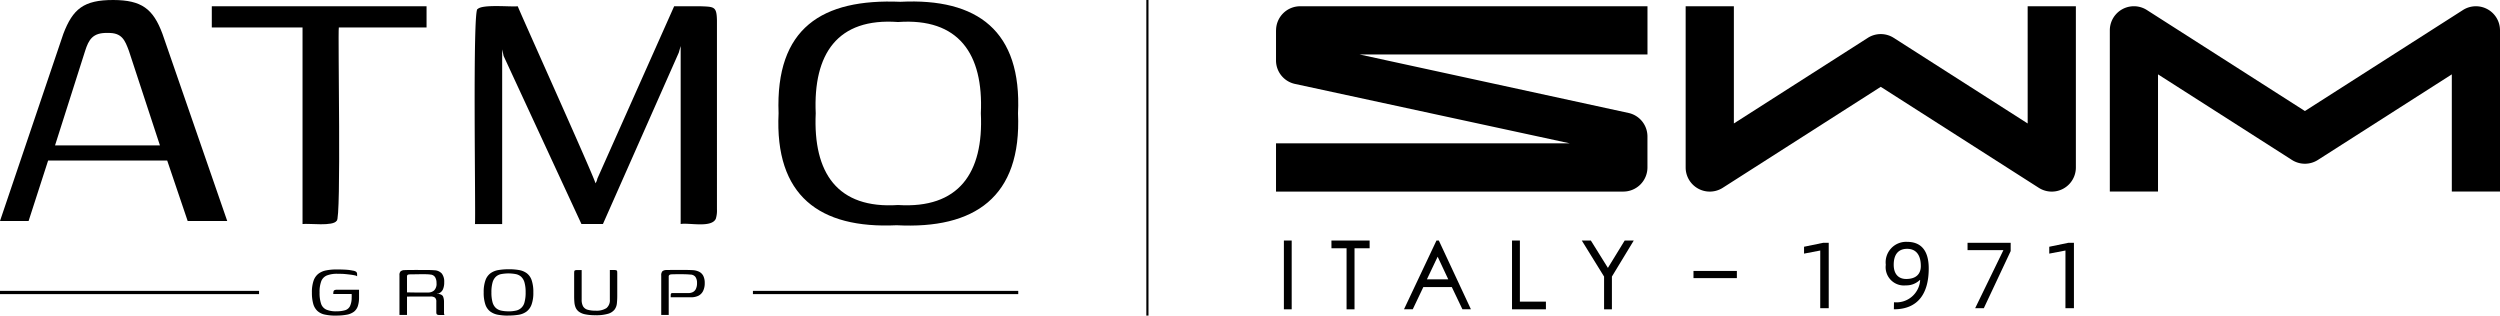
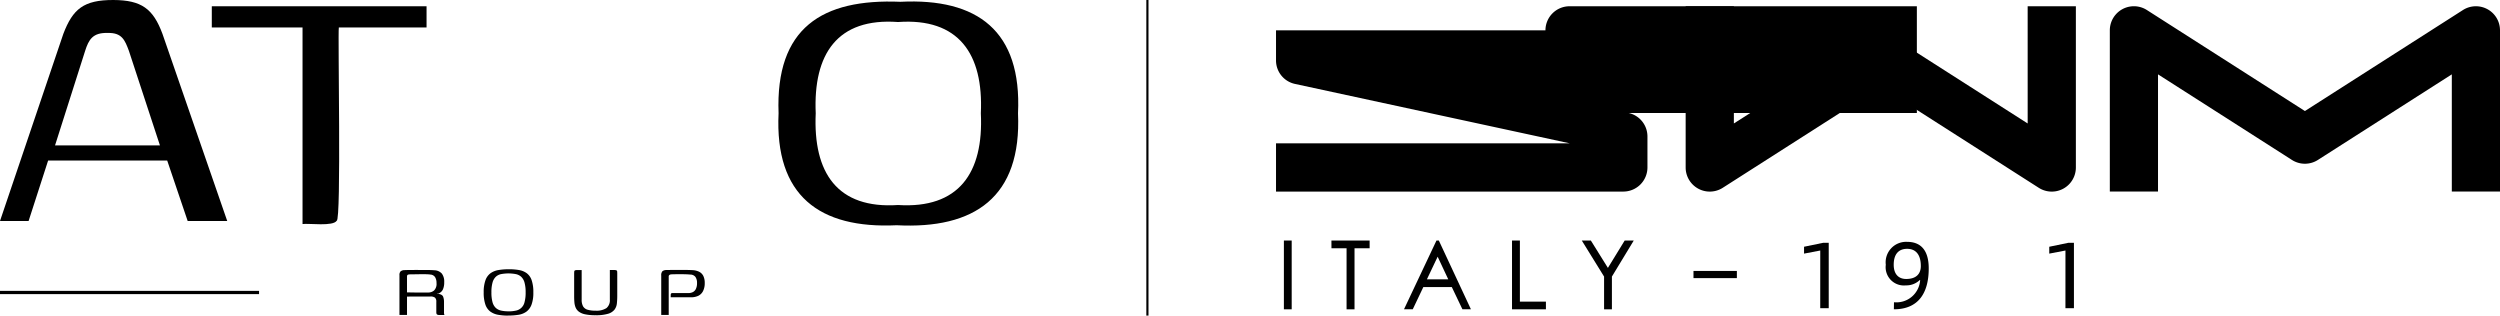
<svg xmlns="http://www.w3.org/2000/svg" id="Group_3" data-name="Group 3" width="264.885" height="33.44" viewBox="0 0 264.885 33.44">
  <defs>
    <clipPath id="clip-path">
      <rect id="Rectangle_6" data-name="Rectangle 6" width="264.885" height="33.44" />
    </clipPath>
  </defs>
  <rect id="Rectangle_1" data-name="Rectangle 1" width="27.448" height="0.344" transform="translate(0 30.819)" />
-   <rect id="Rectangle_2" data-name="Rectangle 2" width="28.112" height="0.344" transform="translate(79.775 30.819)" />
  <g id="Group_2" data-name="Group 2">
    <g id="Group_1" data-name="Group 1" clip-path="url(#clip-path)">
      <path id="Path_1" data-name="Path 1" d="M0,23.417,6.713,3.583C7.717.958,8.854-.006,12.013,0c2.988.016,4.21.922,5.2,3.583l6.864,19.834H19.886l-2.17-6.409H5.1l-2.07,6.409Zm5.831-8.012H16.947L13.658,5.386c-.421-1.13-.737-1.938-2.243-1.894C9.821,3.441,9.4,4.207,9.022,5.386L5.832,15.405" transform="translate(-0.001 0)" />
      <path id="Path_2" data-name="Path 2" d="M149.615,4.426h22.754V6.669h-9.294c-.12.565.276,20.513-.228,20.48-.381.625-2.939.257-3.618.351V6.669h-9.614Z" transform="translate(-127.174 -3.762)" />
-       <path id="Path_3" data-name="Path 3" d="M335.317,27.388c.1-.587-.276-23.052.283-22.773.5-.535,3.458-.219,4.253-.3.132.425,8.2,18.312,8.234,18.76a1.428,1.428,0,0,0,.2-.5l8.135-18.259h2.86c1.39.055,1.647.034,1.676,1.5V25.833a2.9,2.9,0,0,1-.123,1c-.466.99-2.834.395-3.722.552V8.527l-.2.7-8.036,18.158H346.6L338.355,9.581l-.154-.7V27.388Z" transform="translate(-284.994 -3.65)" />
      <path id="Path_4" data-name="Path 4" d="M562.336,24.757c-8.194.387-12.929-3.137-12.511-11.863-.343-9.04,4.593-12.16,12.91-11.813,8.183-.411,12.872,3.094,12.46,11.814.4,8.913-4.634,12.29-12.86,11.862m.15-2.143c6.417.406,9.083-3.379,8.772-9.72.293-6.3-2.357-10.127-8.773-9.669-6.433-.471-9,3.391-8.722,9.67-.288,6.306,2.286,10.147,8.723,9.719" transform="translate(-467.332 -0.891)" />
-       <path id="Path_5" data-name="Path 5" d="M222.878,195.248a5.357,5.357,0,0,1-1.2-.114,1.631,1.631,0,0,1-.78-.4,1.654,1.654,0,0,1-.428-.754,4.34,4.34,0,0,1-.135-1.173,3.727,3.727,0,0,1,.176-1.255,1.6,1.6,0,0,1,.512-.739,1.96,1.96,0,0,1,.821-.356,5.668,5.668,0,0,1,1.116-.1q.516,0,.955.026a4.769,4.769,0,0,1,.76.1.823.823,0,0,1,.3.093.277.277,0,0,1,.124.139.514.514,0,0,1,.025.16v.207a.617.617,0,0,0-.258-.1c-.124-.028-.267-.052-.429-.072s-.329-.04-.5-.057-.336-.028-.491-.031-.284-.005-.387-.005a2.972,2.972,0,0,0-1.136.176,1.088,1.088,0,0,0-.594.6,3.225,3.225,0,0,0-.181,1.214,3.534,3.534,0,0,0,.16,1.188,1.042,1.042,0,0,0,.547.615,2.513,2.513,0,0,0,1.049.181,3.2,3.2,0,0,0,.95-.114.855.855,0,0,0,.517-.434,2.07,2.07,0,0,0,.175-.9,1.869,1.869,0,0,0,.005-.232c0-.066-.005-.115-.005-.15H222.6a1.125,1.125,0,0,1,.026-.279.2.2,0,0,1,.114-.135.683.683,0,0,1,.274-.041h2.314v.816a2.82,2.82,0,0,1-.129.925,1.261,1.261,0,0,1-.413.589,1.773,1.773,0,0,1-.754.315,6.065,6.065,0,0,1-1.152.093" transform="translate(-187.287 -161.808)" />
      <path id="Path_6" data-name="Path 6" d="M285.13,193.459h-1.064q-.486,0-1.075.01v1.942h-.8V191.2a.534.534,0,0,1,.129-.413.688.688,0,0,1,.429-.124q.154-.01.408-.01c.168,0,.357,0,.563-.005s.419,0,.635,0h.63q.3,0,.543.01c.158.007.282.014.372.021a1.1,1.1,0,0,1,.785.356,1.407,1.407,0,0,1,.248.9,1.823,1.823,0,0,1-.129.754.854.854,0,0,1-.387.413.205.205,0,0,1-.1.047.633.633,0,0,1-.14.015v.021h.176q.393.072.475.315a1.516,1.516,0,0,1,.083.491v1.178a.593.593,0,0,0,.021.171.245.245,0,0,0,.031.077h-.558a.429.429,0,0,1-.227-.051c-.055-.035-.082-.117-.082-.248v-1.1a.56.56,0,0,0-.14-.439.771.771,0,0,0-.491-.119Zm-2.139-.434c.1,0,.248,0,.455.005s.432.006.677.006h1.131a.938.938,0,0,0,.6-.212.973.973,0,0,0,.263-.79,1.143,1.143,0,0,0-.15-.625.629.629,0,0,0-.481-.274,4.454,4.454,0,0,0-.537-.036q-.32,0-.661,0l-.63.01q-.289.006-.434.005a.555.555,0,0,0-.134.036c-.069.024-.1.095-.1.212Z" transform="translate(-239.867 -162.043)" />
      <path id="Path_7" data-name="Path 7" d="M344.308,195.131a5.749,5.749,0,0,1-1.1-.093,1.942,1.942,0,0,1-.811-.346,1.556,1.556,0,0,1-.512-.739,3.847,3.847,0,0,1-.176-1.281,3.644,3.644,0,0,1,.191-1.3,1.571,1.571,0,0,1,.543-.739,2.023,2.023,0,0,1,.842-.331,6.652,6.652,0,0,1,1.1-.083,6.044,6.044,0,0,1,1.085.088,1.907,1.907,0,0,1,.811.341,1.556,1.556,0,0,1,.511.739,3.85,3.85,0,0,1,.176,1.281,3.624,3.624,0,0,1-.191,1.3,1.617,1.617,0,0,1-.537.739,1.943,1.943,0,0,1-.837.336,6.7,6.7,0,0,1-1.1.082m.031-.444a3.5,3.5,0,0,0,.775-.077,1.163,1.163,0,0,0,.924-.889,3.764,3.764,0,0,0,.119-1.049,3.717,3.717,0,0,0-.119-1.038,1.308,1.308,0,0,0-.351-.61,1.207,1.207,0,0,0-.573-.284,4.219,4.219,0,0,0-1.555,0,1.17,1.17,0,0,0-.563.284,1.335,1.335,0,0,0-.346.61,3.733,3.733,0,0,0-.118,1.038,3.781,3.781,0,0,0,.118,1.049,1.3,1.3,0,0,0,.346.6,1.227,1.227,0,0,0,.563.284,3.478,3.478,0,0,0,.78.077" transform="translate(-290.459 -161.691)" />
      <path id="Path_8" data-name="Path 8" d="M410.141,193.492a7.635,7.635,0,0,1-.041.822,1.3,1.3,0,0,1-.253.656,1.365,1.365,0,0,1-.682.434,4.443,4.443,0,0,1-1.328.155,5.142,5.142,0,0,1-1.111-.1,1.645,1.645,0,0,1-.661-.284,1.09,1.09,0,0,1-.336-.434,1.823,1.823,0,0,1-.129-.553q-.026-.3-.026-.635v-2.366a2.418,2.418,0,0,1,.011-.258.14.14,0,0,1,.082-.124.582.582,0,0,1,.217-.031h.486V193.9a1.42,1.42,0,0,0,.15.718.81.81,0,0,0,.475.357,2.849,2.849,0,0,0,.842.1,1.931,1.931,0,0,0,1.162-.274,1.07,1.07,0,0,0,.357-.9v-3.131h.465a.619.619,0,0,1,.227.031.14.14,0,0,1,.083.124,2.517,2.517,0,0,1,.01.258Z" transform="translate(-344.74 -162.159)" />
      <path id="Path_9" data-name="Path 9" d="M467.091,195.468V191.3a.619.619,0,0,1,.129-.465.684.684,0,0,1,.429-.124q.4-.01.894-.01h.981q.49,0,.863.021a1.767,1.767,0,0,1,.718.171.989.989,0,0,1,.444.444,1.646,1.646,0,0,1,.15.749,1.817,1.817,0,0,1-.181.858,1.1,1.1,0,0,1-.506.5,1.8,1.8,0,0,1-.78.155h-2.139q0-.176.005-.269a.221.221,0,0,1,.041-.134.166.166,0,0,1,.129-.041h1.684a1.132,1.132,0,0,0,.46-.093.719.719,0,0,0,.341-.331,1.375,1.375,0,0,0,.129-.651,1.079,1.079,0,0,0-.166-.635.673.673,0,0,0-.547-.253q-.321-.031-.713-.036t-.739,0q-.347,0-.584.015a.393.393,0,0,0-.15.046.2.2,0,0,0-.1.2v4.05Z" transform="translate(-397.03 -162.1)" />
      <path id="Path_10" data-name="Path 10" d="M1530.358,4.736a2.556,2.556,0,0,0-2.6.088l-16.743,10.7-16.743-10.7a2.552,2.552,0,0,0-3.928,2.151V24.056h5.106V11.638l14.19,9.069a2.554,2.554,0,0,0,2.749,0l14.19-9.069V24.056h5.106V6.976a2.551,2.551,0,0,0-1.326-2.24" transform="translate(-1266.8 -3.76)" />
      <path id="Path_11" data-name="Path 11" d="M1226.962,16.834l-14.19-9.069a2.554,2.554,0,0,0-2.75,0l-14.19,9.069V4.414h-5.108V21.5a2.555,2.555,0,0,0,3.93,2.151l16.743-10.7,16.742,10.7a2.554,2.554,0,0,0,3.93-2.151V4.414h-5.108Z" transform="translate(-1012.122 -3.752)" />
-       <path id="Path_12" data-name="Path 12" d="M901.36,6.974v3.182a2.544,2.544,0,0,0,1.97,2.485L932.5,18.948H901.36v5.108h36.8a2.558,2.558,0,0,0,2.555-2.555V18.221a2.547,2.547,0,0,0-1.973-2.487L910.2,9.527h30.518V4.421h-36.8a2.556,2.556,0,0,0-2.553,2.553" transform="translate(-766.161 -3.758)" />
+       <path id="Path_12" data-name="Path 12" d="M901.36,6.974v3.182a2.544,2.544,0,0,0,1.97,2.485L932.5,18.948H901.36v5.108h36.8a2.558,2.558,0,0,0,2.555-2.555V18.221a2.547,2.547,0,0,0-1.973-2.487h30.518V4.421h-36.8a2.556,2.556,0,0,0-2.553,2.553" transform="translate(-766.161 -3.758)" />
      <rect id="Rectangle_3" data-name="Rectangle 3" width="0.827" height="7.288" transform="translate(136.033 25.485)" />
      <path id="Path_13" data-name="Path 13" d="M940.529,170.731h1.6V177.2h.843v-6.467h1.6v-.819h-4.047Z" transform="translate(-799.455 -144.426)" />
      <path id="Path_14" data-name="Path 14" d="M994.182,174.019l1.14-2.4,1.125,2.4Zm1.015-4.113-3.442,7.286h.929l1.121-2.357h3.016l1.126,2.357h.9l-3.4-7.286Z" transform="translate(-842.997 -144.421)" />
      <path id="Path_15" data-name="Path 15" d="M1068.895,169.906h-.834v7.288h3.592v-.814h-2.758Z" transform="translate(-907.857 -144.421)" />
      <path id="Path_16" data-name="Path 16" d="M1121.9,169.906l-1.778,2.9-1.807-2.9h-.96l2.361,3.819v3.469h.83v-3.471l2.315-3.817Z" transform="translate(-949.758 -144.421)" />
      <path id="Path_17" data-name="Path 17" d="M1276.07,172.325l-1.717.329v-.728l2.028-.419h.587v6.928h-.9Z" transform="translate(-1083.207 -145.782)" />
      <path id="Path_18" data-name="Path 18" d="M1335.807,173.392c0-1.167-.51-1.816-1.447-1.816s-1.425.6-1.425,1.688c0,1.028.547,1.507,1.317,1.507,1.077,0,1.556-.549,1.556-1.379m-2.844,3.844a2.52,2.52,0,0,0,2.773-2.354h-.04a2.049,2.049,0,0,1-1.476.567,1.937,1.937,0,0,1-2.125-2.185,2.17,2.17,0,0,1,2.264-2.427c1.269,0,2.286.691,2.286,2.815,0,2.586-1.077,4.331-3.694,4.331Z" transform="translate(-1132.289 -145.212)" />
-       <path id="Path_19" data-name="Path 19" d="M1393.635,172.285h-3.8v-.779h4.57v.878l-2.844,6.05h-.918Z" transform="translate(-1181.366 -145.781)" />
      <path id="Path_20" data-name="Path 20" d="M1449.278,172.325l-1.717.329v-.728l2.026-.419h.589v6.928h-.9Z" transform="translate(-1230.434 -145.782)" />
      <rect id="Rectangle_4" data-name="Rectangle 4" width="4.596" height="0.761" transform="translate(179.432 28.707)" />
      <rect id="Rectangle_5" data-name="Rectangle 5" width="0.228" height="33.44" transform="translate(121.459)" />
    </g>
  </g>
</svg>